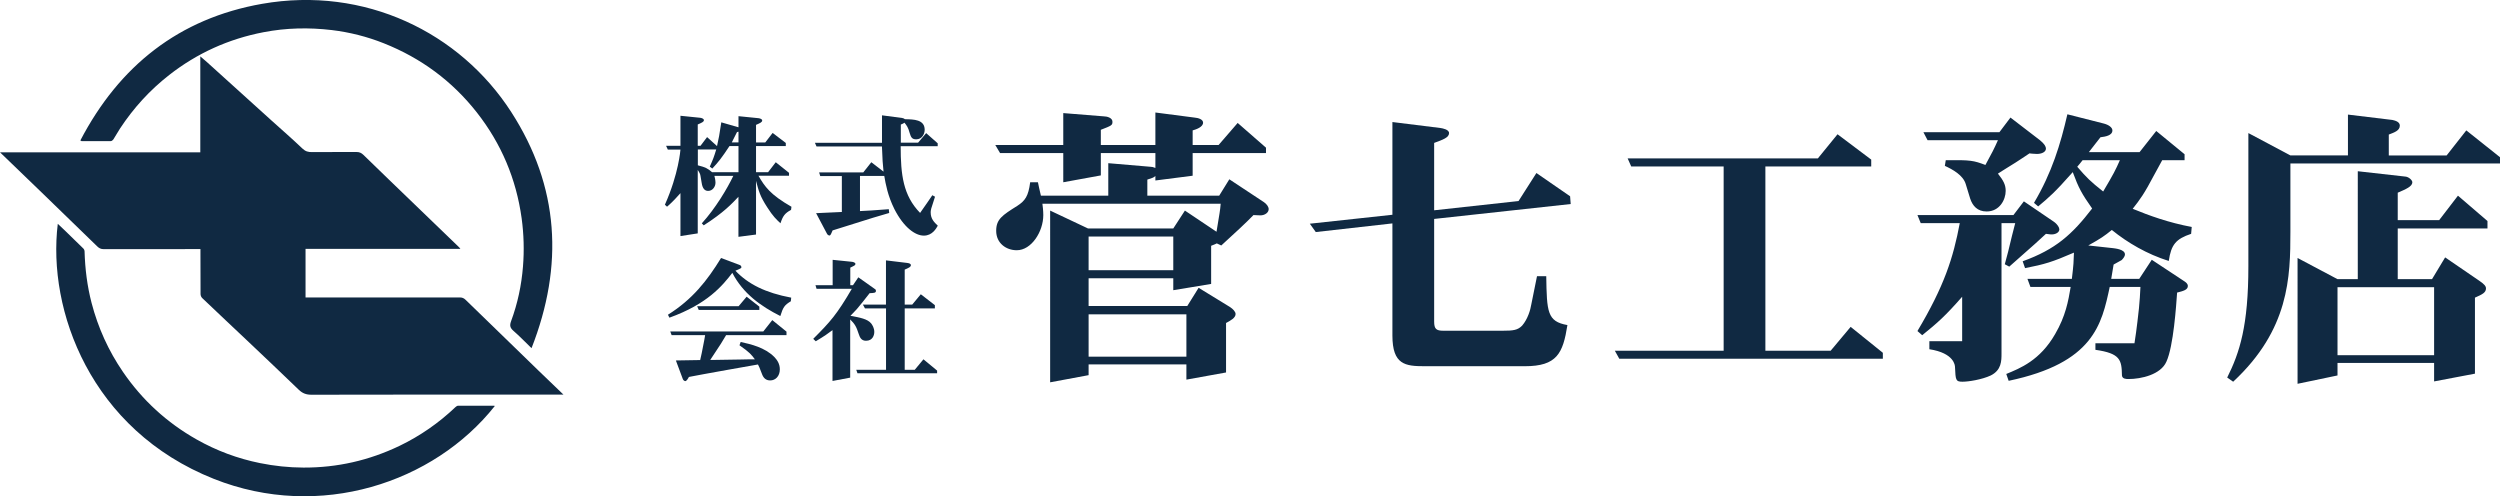
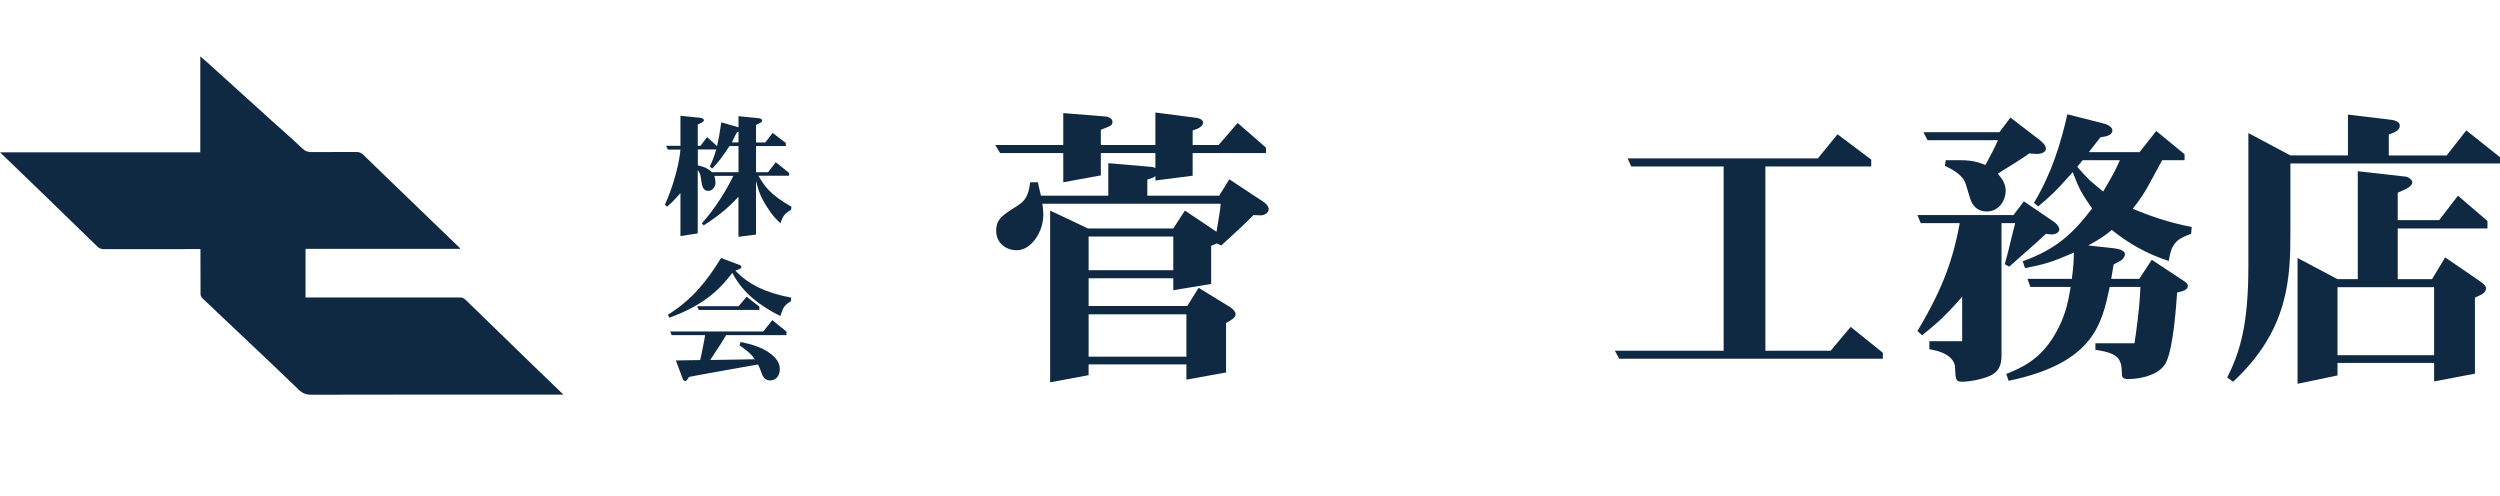
<svg xmlns="http://www.w3.org/2000/svg" version="1.1" id="レイヤー_1" x="0px" y="0px" viewBox="0 0 503.12 99.87" style="enable-background:new 0 0 503.12 99.87;" xml:space="preserve">
  <style type="text/css">
	.st0{fill:#102942;}
</style>
  <g>
    <path class="st0" d="M113.39,79.41c-0.49,0-0.8,0-1.11,0c-16.53,0-33.06-0.01-49.6,0.03c-1.05,0-1.8-0.28-2.55-1   c-3.33-3.22-6.7-6.4-10.06-9.59c-3.12-2.95-6.26-5.89-9.37-8.86c-0.2-0.19-0.34-0.53-0.34-0.8c-0.02-2.77-0.02-5.53-0.02-8.3   c0-0.23,0-0.46,0-0.76c-0.3,0-0.55,0-0.8,0c-6.23,0-12.46-0.01-18.69,0.01c-0.57,0-0.93-0.21-1.31-0.58   c-3.7-3.6-7.41-7.2-11.12-10.79C5.65,36.1,2.88,33.43,0,30.65c13.5,0,26.87,0,40.31,0c0-6.43,0-12.77,0-19.3   c0.53,0.46,0.95,0.8,1.36,1.17c4.33,3.91,8.65,7.83,12.98,11.74c2.08,1.88,4.2,3.71,6.22,5.64c0.6,0.58,1.17,0.72,1.92,0.71   c2.98-0.03,5.95,0,8.93-0.02c0.59-0.01,1,0.17,1.43,0.59c3.42,3.34,6.87,6.65,10.31,9.97c2.99,2.88,5.98,5.77,8.97,8.65   c0.06,0.06,0.1,0.13,0.22,0.28c-10.42,0-20.76,0-31.16,0c0,3.29,0,6.51,0,9.79c0.26,0,0.51,0,0.75,0c10.09,0,20.18,0,30.28-0.01   c0.48,0,0.82,0.13,1.17,0.47c3.29,3.21,6.59,6.41,9.89,9.6C106.79,73.07,110.02,76.18,113.39,79.41z" />
-     <path class="st0" d="M16.17,28.27C24,13.26,36.02,3.71,52.75,0.77c20.66-3.62,39.81,5.76,50.14,21.78   c9.67,15,10.6,30.89,4.08,47.52c-1.3-1.26-2.42-2.43-3.64-3.49c-0.68-0.6-0.8-1.07-0.47-1.96c1.31-3.54,2.09-7.22,2.39-10.99   c0.26-3.24,0.17-6.47-0.27-9.7c-1.09-7.92-4.09-15.01-9.01-21.29C91,16.31,84.72,11.68,77.24,8.71c-3.37-1.34-6.88-2.23-10.48-2.66   C62.18,5.51,57.6,5.6,53.05,6.48c-7.03,1.35-13.37,4.21-19.01,8.62c-3.89,3.04-7.16,6.63-9.87,10.74   c-0.47,0.72-0.88,1.48-1.35,2.21c-0.11,0.16-0.34,0.35-0.52,0.35c-1.96,0.02-3.93,0.01-5.89,0C16.38,28.4,16.34,28.37,16.17,28.27z   " />
-     <path class="st0" d="M99.57,81.72c-12.25,15.45-35.24,23.1-56.49,14.67c-24.88-9.87-33.58-34-31.45-51.35   c0.53,0.5,1.03,0.97,1.53,1.45c1.21,1.17,2.42,2.34,3.62,3.53c0.14,0.14,0.24,0.39,0.24,0.59c0.1,3.5,0.53,6.96,1.41,10.35   c1.3,4.99,3.4,9.63,6.32,13.89c3.89,5.68,8.84,10.21,14.82,13.59c3.99,2.26,8.26,3.85,12.77,4.76c2.88,0.58,5.78,0.89,8.72,0.9   c6.78,0.03,13.23-1.44,19.34-4.37c4.17-2.01,7.92-4.62,11.27-7.81c0.14-0.13,0.35-0.27,0.53-0.27c2.43-0.01,4.86-0.01,7.28,0   C99.51,81.66,99.54,81.7,99.57,81.72z" />
  </g>
  <g>
    <path class="st0" d="M140.98,29.34l1.32-1.75l2,1.81c0.38-1.7,0.46-2.11,0.86-4.78l3.46,1v-2.24l3.99,0.4   c0.27,0.03,0.78,0.16,0.78,0.46c0,0.35-0.38,0.51-1.24,0.89v3.54h1.86l1.48-1.92l2.65,2.02v0.62h-5.99v5.26h2.43l1.54-2l2.67,2.13   v0.59h-6.15c1.27,2.19,2.35,3.78,6.64,6.24l-0.08,0.62c-1.27,0.7-1.65,1.24-2.13,2.7c-0.84-0.78-1.51-1.4-2.65-3.19   c-1.46-2.24-1.73-3.29-2.27-5.34v10.8l-3.54,0.46V39.6c-1.3,1.38-2.94,3.16-6.99,5.75l-0.38-0.4c2.73-3,5.1-6.96,6.34-9.56h-3.81   c0.08,0.27,0.22,0.89,0.22,1.38c0,0.81-0.59,1.65-1.48,1.65c-0.67,0-1.13-0.46-1.3-1.62l-0.22-1.3c-0.05-0.43-0.19-0.73-0.57-1.3   v12.77l-3.48,0.54v-8.64c-1.48,1.67-2.16,2.27-2.7,2.73l-0.43-0.4c2.78-6.21,3.13-11.07,3.13-11.09h-2.54l-0.35-0.76h2.89v-6.05   l3.94,0.4c0.27,0.03,0.78,0.16,0.78,0.49c0,0.32-0.38,0.49-1.24,0.86v4.29H140.98z M146.81,29.39c-1.57,2.38-2.21,3.19-3.46,4.53   l-0.51-0.38c0.67-1.48,0.86-2,1.3-3.46h-3.7v3.19c1.57,0.4,1.92,0.59,2.86,1.38h5.32v-5.26H146.81z M148.62,26.5l-0.3,0.08   c-0.43,0.89-0.57,1.16-1.05,2.08h1.35V26.5z" />
-     <path class="st0" d="M181.58,23.75c0.24,0.05,0.32,0.08,0.54,0.24c1.75,0.03,3.97,0.05,3.97,2.13c0,0.84-0.54,1.92-1.7,1.92   c-0.78,0-1.05-0.32-1.32-1.27c-0.3-1.13-0.59-1.51-1.05-2.08c-0.22,0.16-0.27,0.19-0.73,0.38v3.64h3.48l1.62-1.92l2.32,2.05v0.59   h-7.45c0,5.78,0.51,9.93,3.91,13.42c0.46-0.65,0.81-1.13,1.54-2.21l0.92-1.35l0.54,0.3l-0.76,2.38c-0.11,0.38-0.11,0.65-0.11,0.78   c0,1.3,0.7,1.97,1.43,2.67c-0.32,0.57-1.11,2-2.81,2c-1.73,0-4.05-1.65-5.94-5.37c-1.32-2.67-1.73-4.94-2.02-6.64h-4.89v7.07   c1.7-0.08,2.59-0.13,5.8-0.38l0.08,0.76c-1.89,0.54-3.81,1.11-8.96,2.75l-2.43,0.76c-0.27,0.65-0.4,1.03-0.65,1.03   c-0.08,0-0.32-0.08-0.46-0.32l-2.21-4.18l5.18-0.24v-7.23h-4.35l-0.22-0.73h8.88l1.62-2.05l2.46,1.89   c-0.16-1.65-0.22-2.24-0.32-5.07h-13.17l-0.32-0.73h13.5v-5.53L181.58,23.75z" />
    <path class="st0" d="M148.91,53.35c0.22,0.08,0.3,0.32,0.3,0.4c0,0.22-0.11,0.27-1.21,0.73c2.56,2.7,6.05,4.45,11.23,5.42   l-0.08,0.73c-1.24,0.76-1.54,1.13-2.11,2.97c-3.91-1.97-7.5-4.51-9.66-8.69c-2,2.59-4.99,6.26-12.66,9.02l-0.3-0.59   c4.91-3.08,7.88-6.83,10.69-11.42L148.91,53.35z M153.61,66.71l1.81-2.29l2.86,2.32v0.7h-12.15c-0.73,1.27-0.97,1.65-3.19,4.99   h1.08l5.02-0.08c0.32,0,1.11-0.03,1.48-0.03h1.4c-0.65-0.89-1.03-1.4-3.1-2.83l0.24-0.67c2.05,0.46,4.83,1.08,6.77,3.02   c0.54,0.57,1.11,1.35,1.11,2.48c0,1.4-0.89,2.24-1.94,2.24c-0.81,0-1.32-0.43-1.62-1.21l-0.54-1.38c-0.05-0.13-0.22-0.49-0.3-0.62   c-0.08,0-11.96,2.11-13.9,2.51c-0.08,0.16-0.43,0.84-0.73,0.84c-0.08,0-0.38-0.11-0.49-0.41l-1.4-3.75l3-0.05   c1.08-0.03,1.21-0.03,1.89-0.03c0.24-1,0.32-1.4,0.81-3.94l0.19-1.08h-6.75l-0.27-0.73H153.61z M148.64,61.63l1.62-1.92l2.56,2   v0.67h-12.2l-0.32-0.76H148.64z" />
-     <path class="st0" d="M163.66,68.19c3.46-3.46,4.72-4.86,7.77-10.07h-7.1l-0.22-0.73h3.46v-5.1l3.91,0.4   c0.19,0.03,0.67,0.14,0.67,0.41s-0.11,0.32-1.03,0.76v3.54h0.54l1.08-1.59l3.43,2.43c0.08,0.05,0.11,0.27,0.11,0.3   c0,0.4-0.38,0.43-1.27,0.46l-1.4,1.78c-1,1.27-1.32,1.62-2.46,2.78c1.92,0.35,3.43,0.62,4.18,1.54c0.24,0.32,0.62,0.92,0.62,1.7   c0,0.65-0.32,1.78-1.67,1.78c-0.94,0-1.24-0.7-1.43-1.27c-0.54-1.67-0.84-2.11-1.75-3.02v11.71l-3.56,0.67V66.44   c-1.03,0.76-1.48,1.11-3.37,2.24L163.66,68.19z M182.53,52.91c0.38,0.05,0.78,0.13,0.78,0.46c0,0.35-0.38,0.51-1.24,0.89v7.04h1.51   l1.73-2.08l2.83,2.19v0.65h-6.07v12.36h2.02l1.75-2.11l2.75,2.27v0.54h-16.03l-0.24-0.7h5.99V62.06h-4.24l-0.41-0.76h4.64V52.4   L182.53,52.91z" />
  </g>
  <g>
    <path class="st0" d="M218.96,45.98h17.16l2.34-3.6l6.36,4.26c0.6-3.72,0.72-4.14,0.84-5.64h-35.88c0.06,0.36,0.18,1.44,0.18,2.28   c0,3.36-2.4,7.08-5.34,7.08c-2.16,0-4.14-1.44-4.14-3.9c0-2.34,1.2-3.12,4.26-5.04c1.56-1.02,2.22-1.92,2.58-4.74h1.56   c0.24,1.2,0.3,1.38,0.6,2.7h13.56v-6.54l8.46,0.72c0.36,0,0.54,0.06,1.02,0.24v-3h-10.98v4.5l-7.56,1.38V30.8h-12.72l-0.96-1.62   h13.68v-6.42l8.22,0.66c0.48,0,1.68,0.24,1.68,1.08c0,0.72-0.18,0.78-2.34,1.62v3.06h10.98v-6.54l7.86,1.02   c0.78,0.06,1.74,0.36,1.74,1.02c0,0.9-1.44,1.38-2.1,1.56v2.94h5.22l3.84-4.44l5.7,4.98v1.08h-14.76v4.56l-7.5,0.96v-0.9   c-0.42,0.36-0.54,0.36-1.62,0.72v3.24h14.46l2.04-3.3l6.9,4.56c0.66,0.42,1.02,1.02,1.02,1.44c0,0.72-0.78,1.26-1.68,1.26   c-0.12,0-1.2-0.06-1.38-0.06c-1.44,1.5-3.72,3.6-6.48,6.12l-0.9-0.42c-0.24,0.12-0.36,0.18-1.14,0.48v7.68l-7.62,1.26V56h-17.04   v5.58h19.86l2.28-3.66l6.36,3.9c0.54,0.36,1.08,0.9,1.08,1.38c0,0.78-1.02,1.32-1.92,1.8v9.96l-7.98,1.44v-3.06h-19.68v2.16   l-7.74,1.44V42.38L218.96,45.98z M236.12,54.38V47.6h-17.04v6.78H236.12z M238.76,63.26h-19.68v8.52h19.68V63.26z" />
-     <path class="st0" d="M309.32,55.58h1.86c0.12,7.2,0.18,9.12,4.26,9.84c-0.9,5.7-2.1,8.28-8.58,8.28H286.7   c-3.9,0-6.48-0.3-6.48-6.18V44.96L264.8,46.7l-1.2-1.68l16.62-1.8V24.56l9.66,1.2c0.42,0.06,1.74,0.3,1.74,1.02   c0,0.9-1.2,1.32-3,1.98v13.56l16.98-1.86l3.6-5.64l6.78,4.68l0.12,1.56l-27.48,3V64.7c0,1.5,0.42,1.86,1.86,1.86h11.88   c2.22,0,3.06-0.12,3.96-1.02c1.14-1.32,1.68-3.18,1.86-4.32L309.32,55.58z" />
    <path class="st0" d="M365.84,31.88l3.96-4.86l6.78,5.1v1.38h-21.3v37.08h13.14l4.02-4.8l6.48,5.22v1.2h-53.04l-0.9-1.62h21.9V33.5   h-18.6l-0.72-1.62H365.84z" />
    <path class="st0" d="M405.56,44.9h-2.76v26.22c0,1.5,0,3.36-2.16,4.44c-1.8,0.84-4.5,1.26-5.7,1.26c-1.38,0-1.38-0.36-1.5-2.94   c0-0.3-0.12-2.82-5.16-3.6v-1.62h6.6v-8.94c-3.36,3.84-4.92,5.22-8.04,7.74l-0.96-0.84c5.4-9.06,7.2-14.7,8.52-21.72h-7.86   l-0.66-1.62h19.32l2.1-2.76l6,4.08c0.78,0.54,1.14,1.2,1.14,1.56c0,0.6-0.72,1.02-1.56,1.02c-0.12,0-0.24,0-1.14-0.12l-2.16,1.98   c-3.18,2.82-3.72,3.3-5.22,4.62l-0.9-0.48c0.42-1.44,0.9-3.42,1.44-5.7L405.56,44.9z M391.58,32.24c5.04-0.06,5.58,0.06,7.98,0.96   c1.38-2.52,1.74-3.24,2.52-4.98h-14.16l-0.84-1.62h15.3l2.22-2.94l5.94,4.56c0.96,0.78,1.2,1.32,1.2,1.68c0,0.72-0.9,1.08-1.8,1.08   c-0.12,0-1.32-0.06-1.5-0.12c-0.96,0.66-2.1,1.38-2.82,1.86l-1.74,1.08c-0.72,0.42-0.9,0.6-1.8,1.14c1.14,1.44,1.56,2.28,1.56,3.48   c0,1.74-1.2,4.14-3.84,4.14c-1.86,0-2.82-1.14-3.3-2.58l-0.9-2.94c-0.54-1.8-2.64-2.94-4.2-3.66L391.58,32.24z M430.58,30.62   l3.36-4.26l5.7,4.68v1.2h-4.5l-1.44,2.64c-2.28,4.32-3,5.22-4.5,7.14c3.36,1.38,7.14,2.76,11.88,3.66l-0.12,1.38   c-3.06,1.02-4.02,2.16-4.5,5.46c-4.38-1.38-8.28-3.66-11.46-6.24c-1.56,1.26-2.16,1.68-4.74,3.12l4.98,0.54   c0.42,0.06,2.4,0.24,2.4,1.26c0,0.48-0.54,1.02-0.66,1.14l-1.62,0.9c-0.24,1.38-0.24,1.5-0.48,2.88h5.64l2.52-3.84l6.36,4.2   c0.48,0.3,0.9,0.6,0.9,1.08c0,0.78-0.96,1.02-2.16,1.32c-0.18,2.52-0.72,10.8-2.16,13.92c-1.14,2.58-5.04,3.48-7.62,3.48   c-0.42,0-1.26,0-1.32-0.72c-0.06-3.12-0.3-4.44-5.34-5.16v-1.32h7.86c0.12-0.66,0.54-3.72,0.6-4.38l0.3-2.64   c0.06-0.54,0.12-1.5,0.18-2.16l0.12-2.16h-6.18c-1.62,7.56-3.24,15.3-20.34,18.9l-0.48-1.38c2.76-1.14,6.78-2.7,9.84-8.04   c2.1-3.6,2.64-6.6,3.12-9.48h-8.1l-0.6-1.62h8.94c0.36-2.94,0.36-3.54,0.42-5.28c-4.44,1.92-5.88,2.34-9.84,3.12l-0.48-1.38   c6.66-2.4,9.96-5.4,13.98-10.62c-2.1-3-2.7-4.08-3.9-7.32c-3.66,4.14-4.74,5.04-6.96,6.9l-0.84-0.72   c3.6-6.06,5.34-11.82,6.72-17.82l7.32,1.86c0.96,0.24,1.74,0.78,1.74,1.38c0,1.02-1.38,1.26-2.4,1.38c-0.78,0.96-0.96,1.26-2.34,3   H430.58z M419.12,32.24c-0.54,0.66-0.6,0.78-1.08,1.32c1.92,2.22,2.64,2.94,5.22,4.98c2.16-3.66,2.46-4.26,3.36-6.3H419.12z" />
    <path class="st0" d="M481.46,24.14c0.54,0.12,1.5,0.36,1.5,1.14c0,1.02-1.14,1.38-2.22,1.8v4.2h11.64l3.96-5.04l6.78,5.4v1.26   h-42.18v13.68c0,9.24-0.24,19.74-11.52,30.24l-1.2-0.84c2.52-5.04,4.26-10.44,4.26-22.38V26.78l8.46,4.5h11.58v-8.22L481.46,24.14z    M484.1,35.54c0.66,0.06,1.38,0.72,1.38,1.14c0,0.84-1.26,1.38-2.94,2.1v5.52h8.34l3.78-4.92l5.94,5.1v1.5h-18.06v10.2h6.9   l2.64-4.38l6.84,4.68c1.08,0.72,1.38,1.14,1.38,1.56c0,0.84-0.72,1.2-2.22,1.86v15.3l-8.22,1.56v-3.72h-19.44v2.52l-8.04,1.68   V51.92l8.04,4.26h4.08V34.46L484.1,35.54z M489.86,57.8h-19.44v13.68h19.44V57.8z" />
  </g>
</svg>